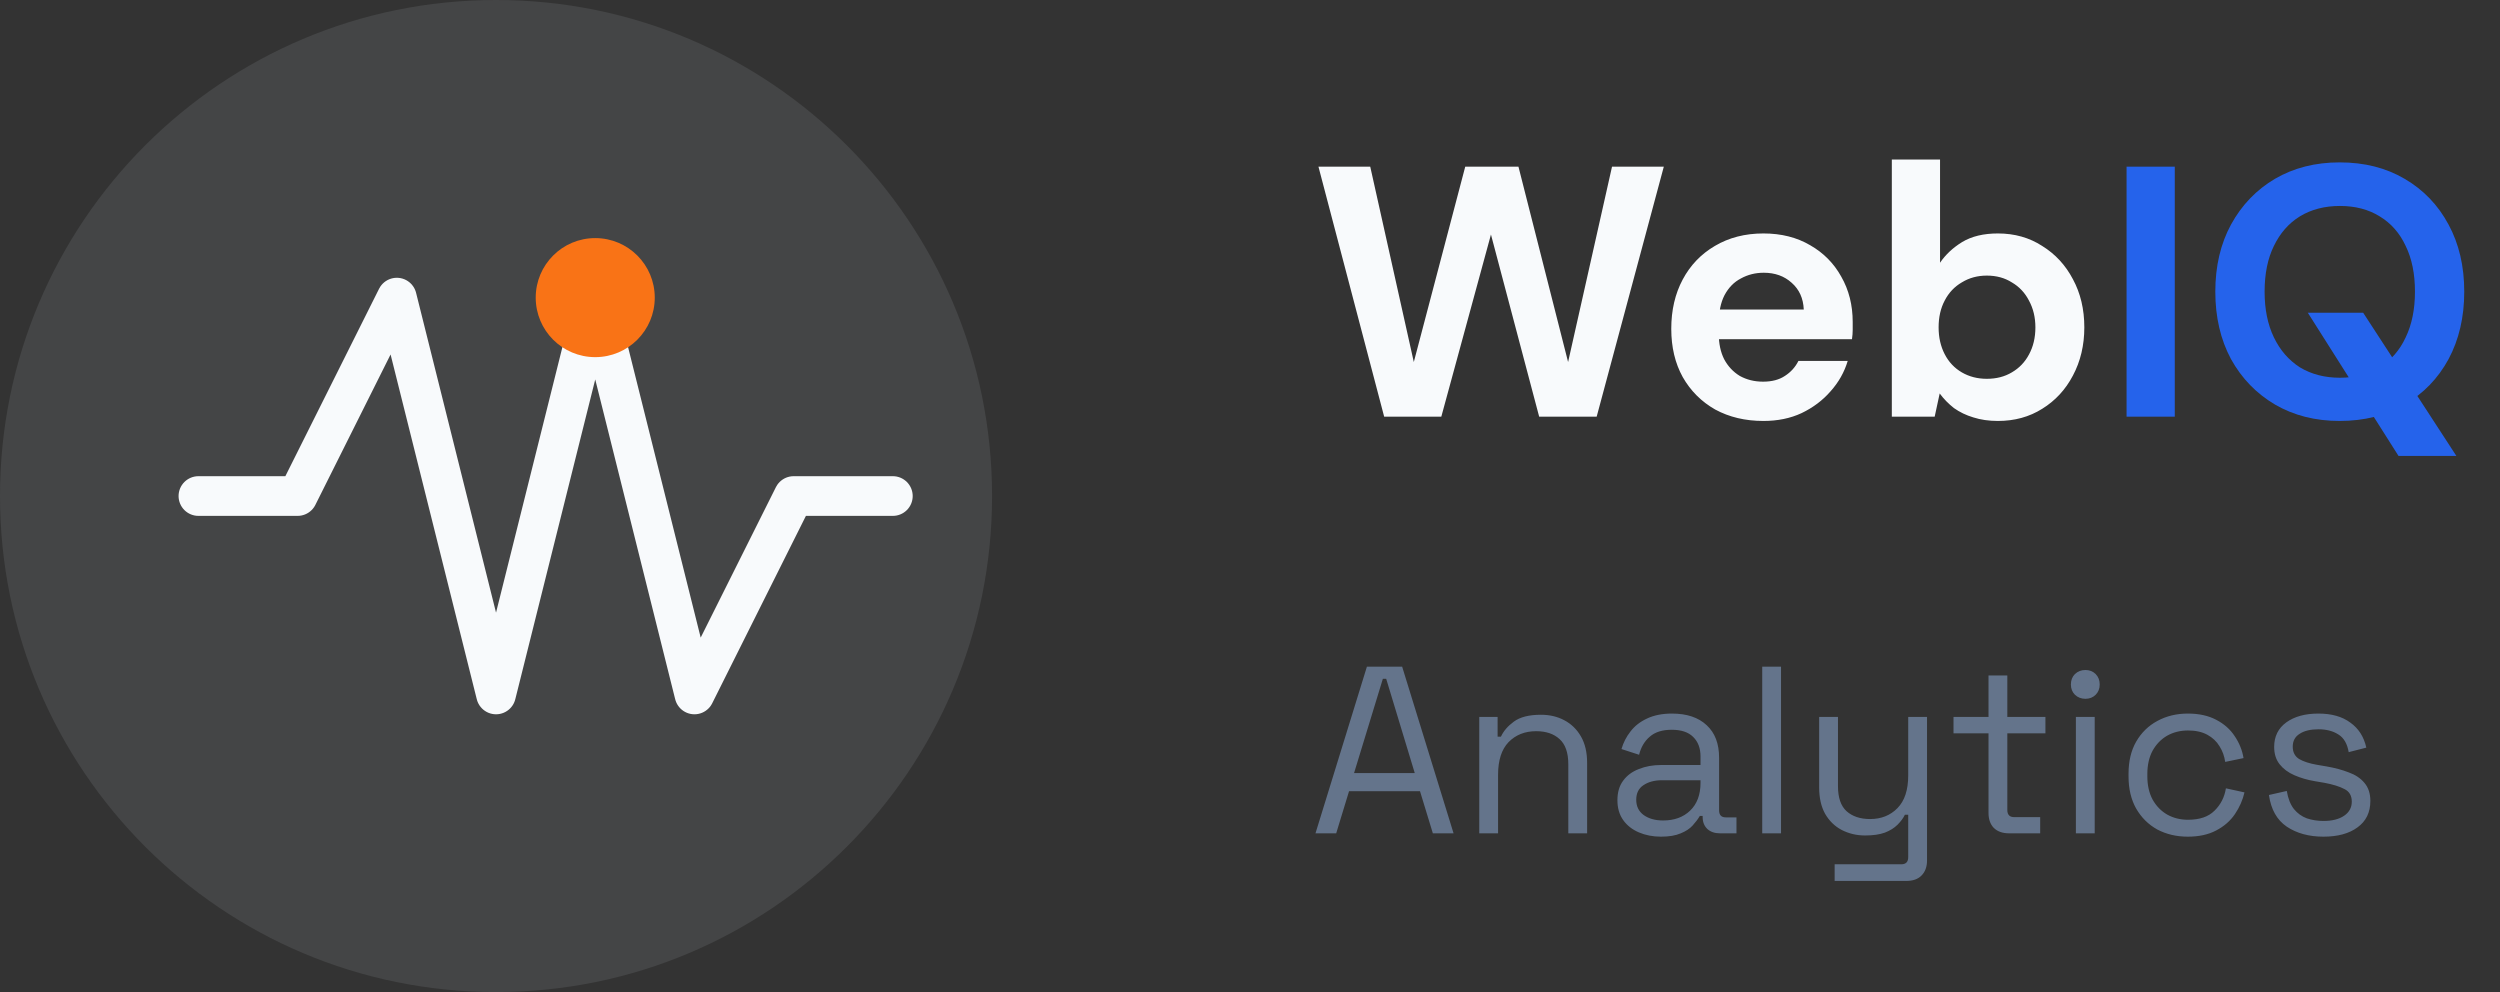
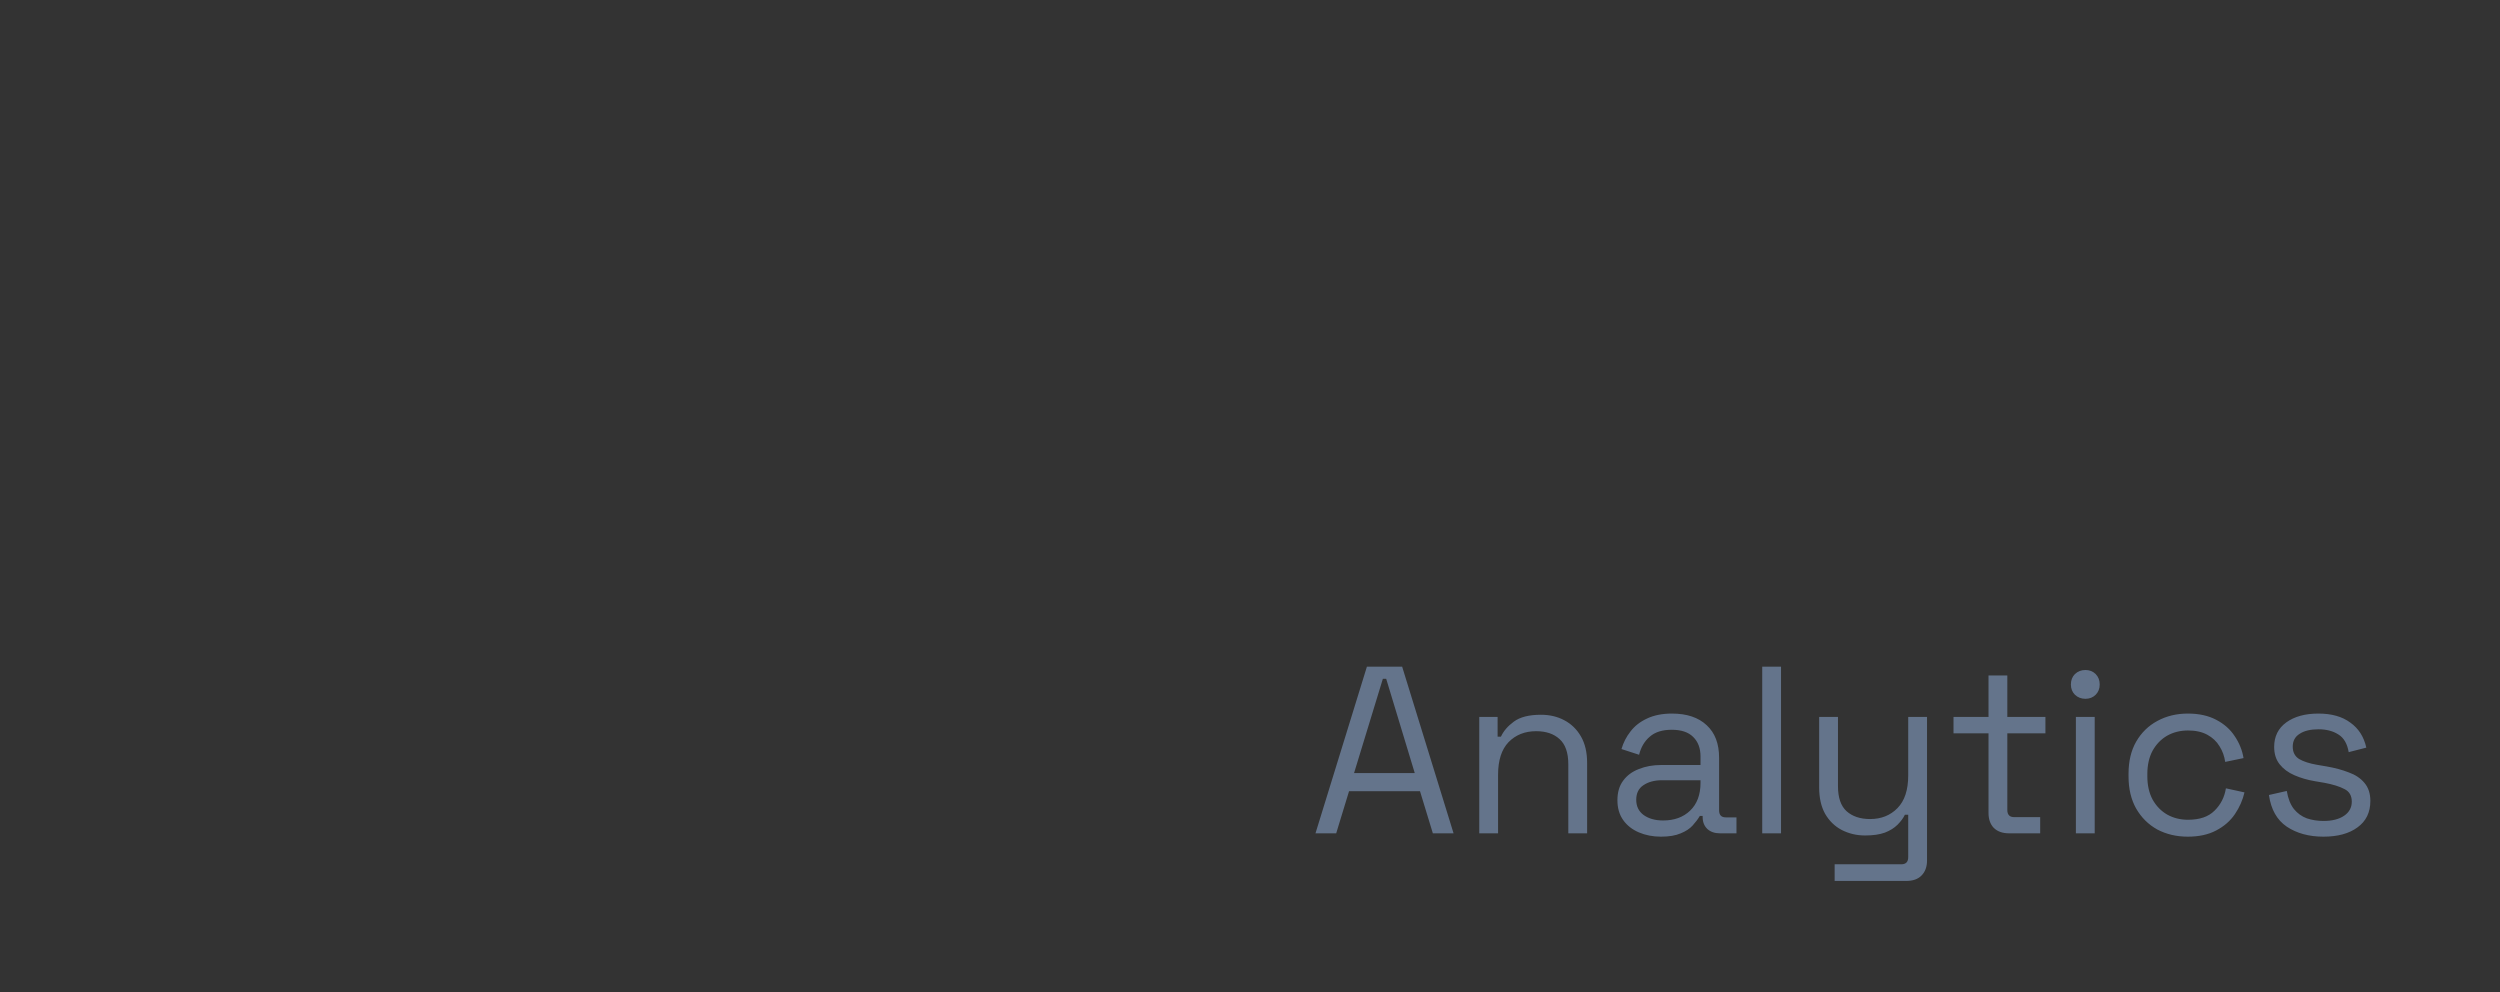
<svg xmlns="http://www.w3.org/2000/svg" width="126" height="50" viewBox="0 0 126 50" fill="none">
  <rect x="0" y="0" width="126" height="50" fill="#333333" stroke="none" />
-   <path opacity="0.1" d="M25 50C38.807 50 50 38.807 50 25C50 11.193 38.807 0 25 0C11.193 0 0 11.193 0 25C0 38.807 11.193 50 25 50Z" fill="#E2E8F0" />
-   <path d="M10 25H15L20 15L25 35L30 15L35 35L40 25H45" stroke="#F8FAFC" stroke-width="2" stroke-linecap="round" stroke-linejoin="round" />
-   <path d="M30 18C31.657 18 33 16.657 33 15C33 13.343 31.657 12 30 12C28.343 12 27 13.343 27 15C27 16.657 28.343 18 30 18Z" fill="#F97316" />
-   <path d="M69.762 21L66.45 8.4H69.06L71.256 18.246L73.848 8.4H76.53L79.032 18.246L81.246 8.4H83.856L80.472 21H77.574L75.144 11.82L72.642 21H69.762ZM88.876 21.216C87.964 21.216 87.154 21.024 86.446 20.64C85.75 20.244 85.204 19.698 84.808 19.002C84.424 18.306 84.232 17.496 84.232 16.572C84.232 15.636 84.424 14.808 84.808 14.088C85.192 13.368 85.732 12.804 86.428 12.396C87.136 11.976 87.952 11.766 88.876 11.766C89.776 11.766 90.562 11.964 91.234 12.36C91.906 12.744 92.428 13.272 92.8 13.944C93.184 14.616 93.376 15.378 93.376 16.23C93.376 16.35 93.376 16.482 93.376 16.626C93.376 16.77 93.364 16.926 93.34 17.094H85.96V15.6H90.91C90.886 15.036 90.682 14.586 90.298 14.25C89.926 13.914 89.458 13.746 88.894 13.746C88.474 13.746 88.09 13.842 87.742 14.034C87.394 14.214 87.118 14.496 86.914 14.88C86.722 15.252 86.626 15.726 86.626 16.302V16.824C86.626 17.316 86.716 17.742 86.896 18.102C87.088 18.462 87.352 18.744 87.688 18.948C88.036 19.14 88.426 19.236 88.858 19.236C89.302 19.236 89.668 19.14 89.956 18.948C90.256 18.756 90.484 18.504 90.64 18.192H93.124C92.956 18.756 92.668 19.266 92.26 19.722C91.864 20.178 91.378 20.544 90.802 20.82C90.238 21.084 89.596 21.216 88.876 21.216ZM100.694 21.216C100.238 21.216 99.824 21.156 99.452 21.036C99.092 20.928 98.768 20.772 98.48 20.568C98.204 20.352 97.964 20.106 97.76 19.83L97.508 21H95.348V8.04H97.778V13.242C98.054 12.834 98.426 12.486 98.894 12.198C99.374 11.91 99.974 11.766 100.694 11.766C101.534 11.766 102.278 11.976 102.926 12.396C103.586 12.804 104.102 13.362 104.474 14.07C104.858 14.778 105.05 15.588 105.05 16.5C105.05 17.4 104.858 18.21 104.474 18.93C104.102 19.638 103.586 20.196 102.926 20.604C102.278 21.012 101.534 21.216 100.694 21.216ZM100.136 19.092C100.616 19.092 101.036 18.984 101.396 18.768C101.768 18.552 102.056 18.252 102.26 17.868C102.476 17.472 102.584 17.016 102.584 16.5C102.584 15.996 102.476 15.546 102.26 15.15C102.056 14.754 101.768 14.448 101.396 14.232C101.036 14.004 100.616 13.89 100.136 13.89C99.668 13.89 99.248 14.004 98.876 14.232C98.504 14.448 98.216 14.754 98.012 15.15C97.808 15.534 97.706 15.984 97.706 16.5C97.706 17.004 97.808 17.454 98.012 17.85C98.216 18.246 98.504 18.552 98.876 18.768C99.248 18.984 99.668 19.092 100.136 19.092Z" fill="#F8FAFC" />
-   <path d="M107.179 21V8.4H109.609V21H107.179ZM120.886 22.98L116.314 15.762H119.104L123.802 22.98H120.886ZM117.916 21.216C116.692 21.216 115.606 20.94 114.658 20.388C113.722 19.836 112.984 19.074 112.444 18.102C111.916 17.118 111.652 15.984 111.652 14.7C111.652 13.416 111.916 12.288 112.444 11.316C112.984 10.332 113.722 9.564 114.658 9.012C115.606 8.46 116.692 8.184 117.916 8.184C119.164 8.184 120.256 8.46 121.192 9.012C122.14 9.564 122.878 10.332 123.406 11.316C123.934 12.288 124.198 13.416 124.198 14.7C124.198 15.984 123.934 17.118 123.406 18.102C122.878 19.074 122.14 19.836 121.192 20.388C120.256 20.94 119.164 21.216 117.916 21.216ZM117.934 19.038C118.702 19.038 119.368 18.864 119.932 18.516C120.508 18.156 120.946 17.652 121.246 17.004C121.558 16.356 121.714 15.588 121.714 14.7C121.714 13.8 121.558 13.032 121.246 12.396C120.946 11.748 120.508 11.25 119.932 10.902C119.368 10.554 118.702 10.38 117.934 10.38C117.166 10.38 116.494 10.554 115.918 10.902C115.354 11.25 114.916 11.748 114.604 12.396C114.292 13.032 114.136 13.8 114.136 14.7C114.136 15.588 114.292 16.356 114.604 17.004C114.916 17.652 115.354 18.156 115.918 18.516C116.494 18.864 117.166 19.038 117.934 19.038Z" fill="#2563EB" />
  <path d="M66.3 42L68.892 33.6H70.668L73.26 42H72.216L71.568 39.876H67.992L67.344 42H66.3ZM68.244 38.964H71.304L69.864 34.212H69.696L68.244 38.964ZM74.555 42V36.132H75.479V37.128H75.647C75.775 36.848 75.991 36.596 76.295 36.372C76.607 36.14 77.063 36.024 77.663 36.024C78.103 36.024 78.495 36.116 78.839 36.3C79.191 36.484 79.471 36.756 79.679 37.116C79.887 37.476 79.991 37.92 79.991 38.448V42H79.043V38.52C79.043 37.936 78.895 37.512 78.599 37.248C78.311 36.984 77.919 36.852 77.423 36.852C76.855 36.852 76.391 37.036 76.031 37.404C75.679 37.772 75.503 38.32 75.503 39.048V42H74.555ZM83.714 42.168C83.306 42.168 82.934 42.096 82.598 41.952C82.262 41.808 81.998 41.6 81.806 41.328C81.614 41.056 81.518 40.724 81.518 40.332C81.518 39.932 81.614 39.604 81.806 39.348C81.998 39.084 82.262 38.888 82.598 38.76C82.934 38.624 83.31 38.556 83.726 38.556H85.706V38.124C85.706 37.708 85.582 37.38 85.334 37.14C85.094 36.9 84.734 36.78 84.254 36.78C83.782 36.78 83.414 36.896 83.15 37.128C82.886 37.352 82.706 37.656 82.61 38.04L81.722 37.752C81.818 37.424 81.97 37.128 82.178 36.864C82.386 36.592 82.662 36.376 83.006 36.216C83.358 36.048 83.778 35.964 84.266 35.964C85.018 35.964 85.602 36.16 86.018 36.552C86.434 36.936 86.642 37.48 86.642 38.184V40.836C86.642 41.076 86.754 41.196 86.978 41.196H87.518V42H86.69C86.426 42 86.214 41.928 86.054 41.784C85.894 41.632 85.814 41.432 85.814 41.184V41.124H85.67C85.582 41.276 85.462 41.436 85.31 41.604C85.166 41.764 84.966 41.896 84.71 42C84.454 42.112 84.122 42.168 83.714 42.168ZM83.822 41.352C84.382 41.352 84.834 41.188 85.178 40.86C85.53 40.524 85.706 40.056 85.706 39.456V39.324H83.762C83.386 39.324 83.074 39.408 82.826 39.576C82.586 39.736 82.466 39.98 82.466 40.308C82.466 40.636 82.59 40.892 82.838 41.076C83.094 41.26 83.422 41.352 83.822 41.352ZM88.816 42V33.6H89.764V42H88.816ZM92.466 44.4V43.56H95.826C96.058 43.56 96.174 43.44 96.174 43.2V41.064H96.006C95.926 41.232 95.802 41.4 95.634 41.568C95.474 41.728 95.262 41.86 94.998 41.964C94.734 42.06 94.402 42.108 94.002 42.108C93.578 42.108 93.186 42.016 92.826 41.832C92.474 41.648 92.194 41.376 91.986 41.016C91.786 40.656 91.686 40.216 91.686 39.696V36.132H92.634V39.624C92.634 40.2 92.778 40.62 93.066 40.884C93.362 41.148 93.758 41.28 94.254 41.28C94.814 41.28 95.274 41.096 95.634 40.728C95.994 40.36 96.174 39.812 96.174 39.084V36.132H97.122V43.368C97.122 43.688 97.03 43.94 96.846 44.124C96.67 44.308 96.41 44.4 96.066 44.4H92.466ZM101.265 42C100.929 42 100.669 41.908 100.485 41.724C100.309 41.54 100.221 41.288 100.221 40.968V36.96H98.457V36.132H100.221V34.044H101.169V36.132H103.089V36.96H101.169V40.824C101.169 41.064 101.285 41.184 101.517 41.184H102.825V42H101.265ZM104.625 42V36.132H105.573V42H104.625ZM105.105 35.22C104.897 35.22 104.721 35.152 104.577 35.016C104.441 34.88 104.373 34.708 104.373 34.5C104.373 34.284 104.441 34.108 104.577 33.972C104.721 33.836 104.897 33.768 105.105 33.768C105.313 33.768 105.485 33.836 105.621 33.972C105.757 34.108 105.825 34.284 105.825 34.5C105.825 34.708 105.757 34.88 105.621 35.016C105.485 35.152 105.313 35.22 105.105 35.22ZM110.266 42.168C109.698 42.168 109.186 42.048 108.73 41.808C108.282 41.56 107.926 41.208 107.662 40.752C107.406 40.296 107.278 39.756 107.278 39.132V39C107.278 38.368 107.406 37.828 107.662 37.38C107.926 36.924 108.282 36.576 108.73 36.336C109.186 36.088 109.698 35.964 110.266 35.964C110.826 35.964 111.302 36.068 111.694 36.276C112.094 36.484 112.406 36.76 112.63 37.104C112.862 37.448 113.01 37.816 113.074 38.208L112.15 38.4C112.11 38.112 112.014 37.848 111.862 37.608C111.718 37.368 111.514 37.176 111.25 37.032C110.986 36.888 110.662 36.816 110.278 36.816C109.886 36.816 109.534 36.904 109.222 37.08C108.918 37.256 108.674 37.508 108.49 37.836C108.314 38.164 108.226 38.556 108.226 39.012V39.12C108.226 39.576 108.314 39.968 108.49 40.296C108.674 40.624 108.918 40.876 109.222 41.052C109.534 41.228 109.886 41.316 110.278 41.316C110.862 41.316 111.306 41.164 111.61 40.86C111.922 40.556 112.114 40.18 112.186 39.732L113.122 39.936C113.034 40.32 112.874 40.684 112.642 41.028C112.41 41.372 112.094 41.648 111.694 41.856C111.302 42.064 110.826 42.168 110.266 42.168ZM117.102 42.168C116.374 42.168 115.758 42 115.254 41.664C114.758 41.328 114.458 40.796 114.354 40.068L115.254 39.864C115.318 40.248 115.438 40.552 115.614 40.776C115.79 40.992 116.006 41.148 116.262 41.244C116.526 41.332 116.806 41.376 117.102 41.376C117.542 41.376 117.89 41.288 118.146 41.112C118.402 40.936 118.53 40.7 118.53 40.404C118.53 40.1 118.406 39.888 118.158 39.768C117.918 39.64 117.586 39.536 117.162 39.456L116.67 39.372C116.294 39.308 115.95 39.208 115.638 39.072C115.326 38.936 115.078 38.752 114.894 38.52C114.71 38.288 114.618 37.996 114.618 37.644C114.618 37.116 114.822 36.704 115.23 36.408C115.638 36.112 116.178 35.964 116.85 35.964C117.514 35.964 118.05 36.116 118.458 36.42C118.874 36.716 119.142 37.136 119.262 37.68L118.374 37.908C118.302 37.484 118.13 37.188 117.858 37.02C117.586 36.844 117.25 36.756 116.85 36.756C116.45 36.756 116.134 36.832 115.902 36.984C115.67 37.128 115.554 37.344 115.554 37.632C115.554 37.912 115.662 38.12 115.878 38.256C116.102 38.384 116.398 38.48 116.766 38.544L117.258 38.628C117.674 38.7 118.046 38.8 118.374 38.928C118.71 39.048 118.974 39.224 119.166 39.456C119.366 39.688 119.466 39.992 119.466 40.368C119.466 40.944 119.25 41.388 118.818 41.7C118.394 42.012 117.822 42.168 117.102 42.168Z" fill="#64748B" />
</svg>